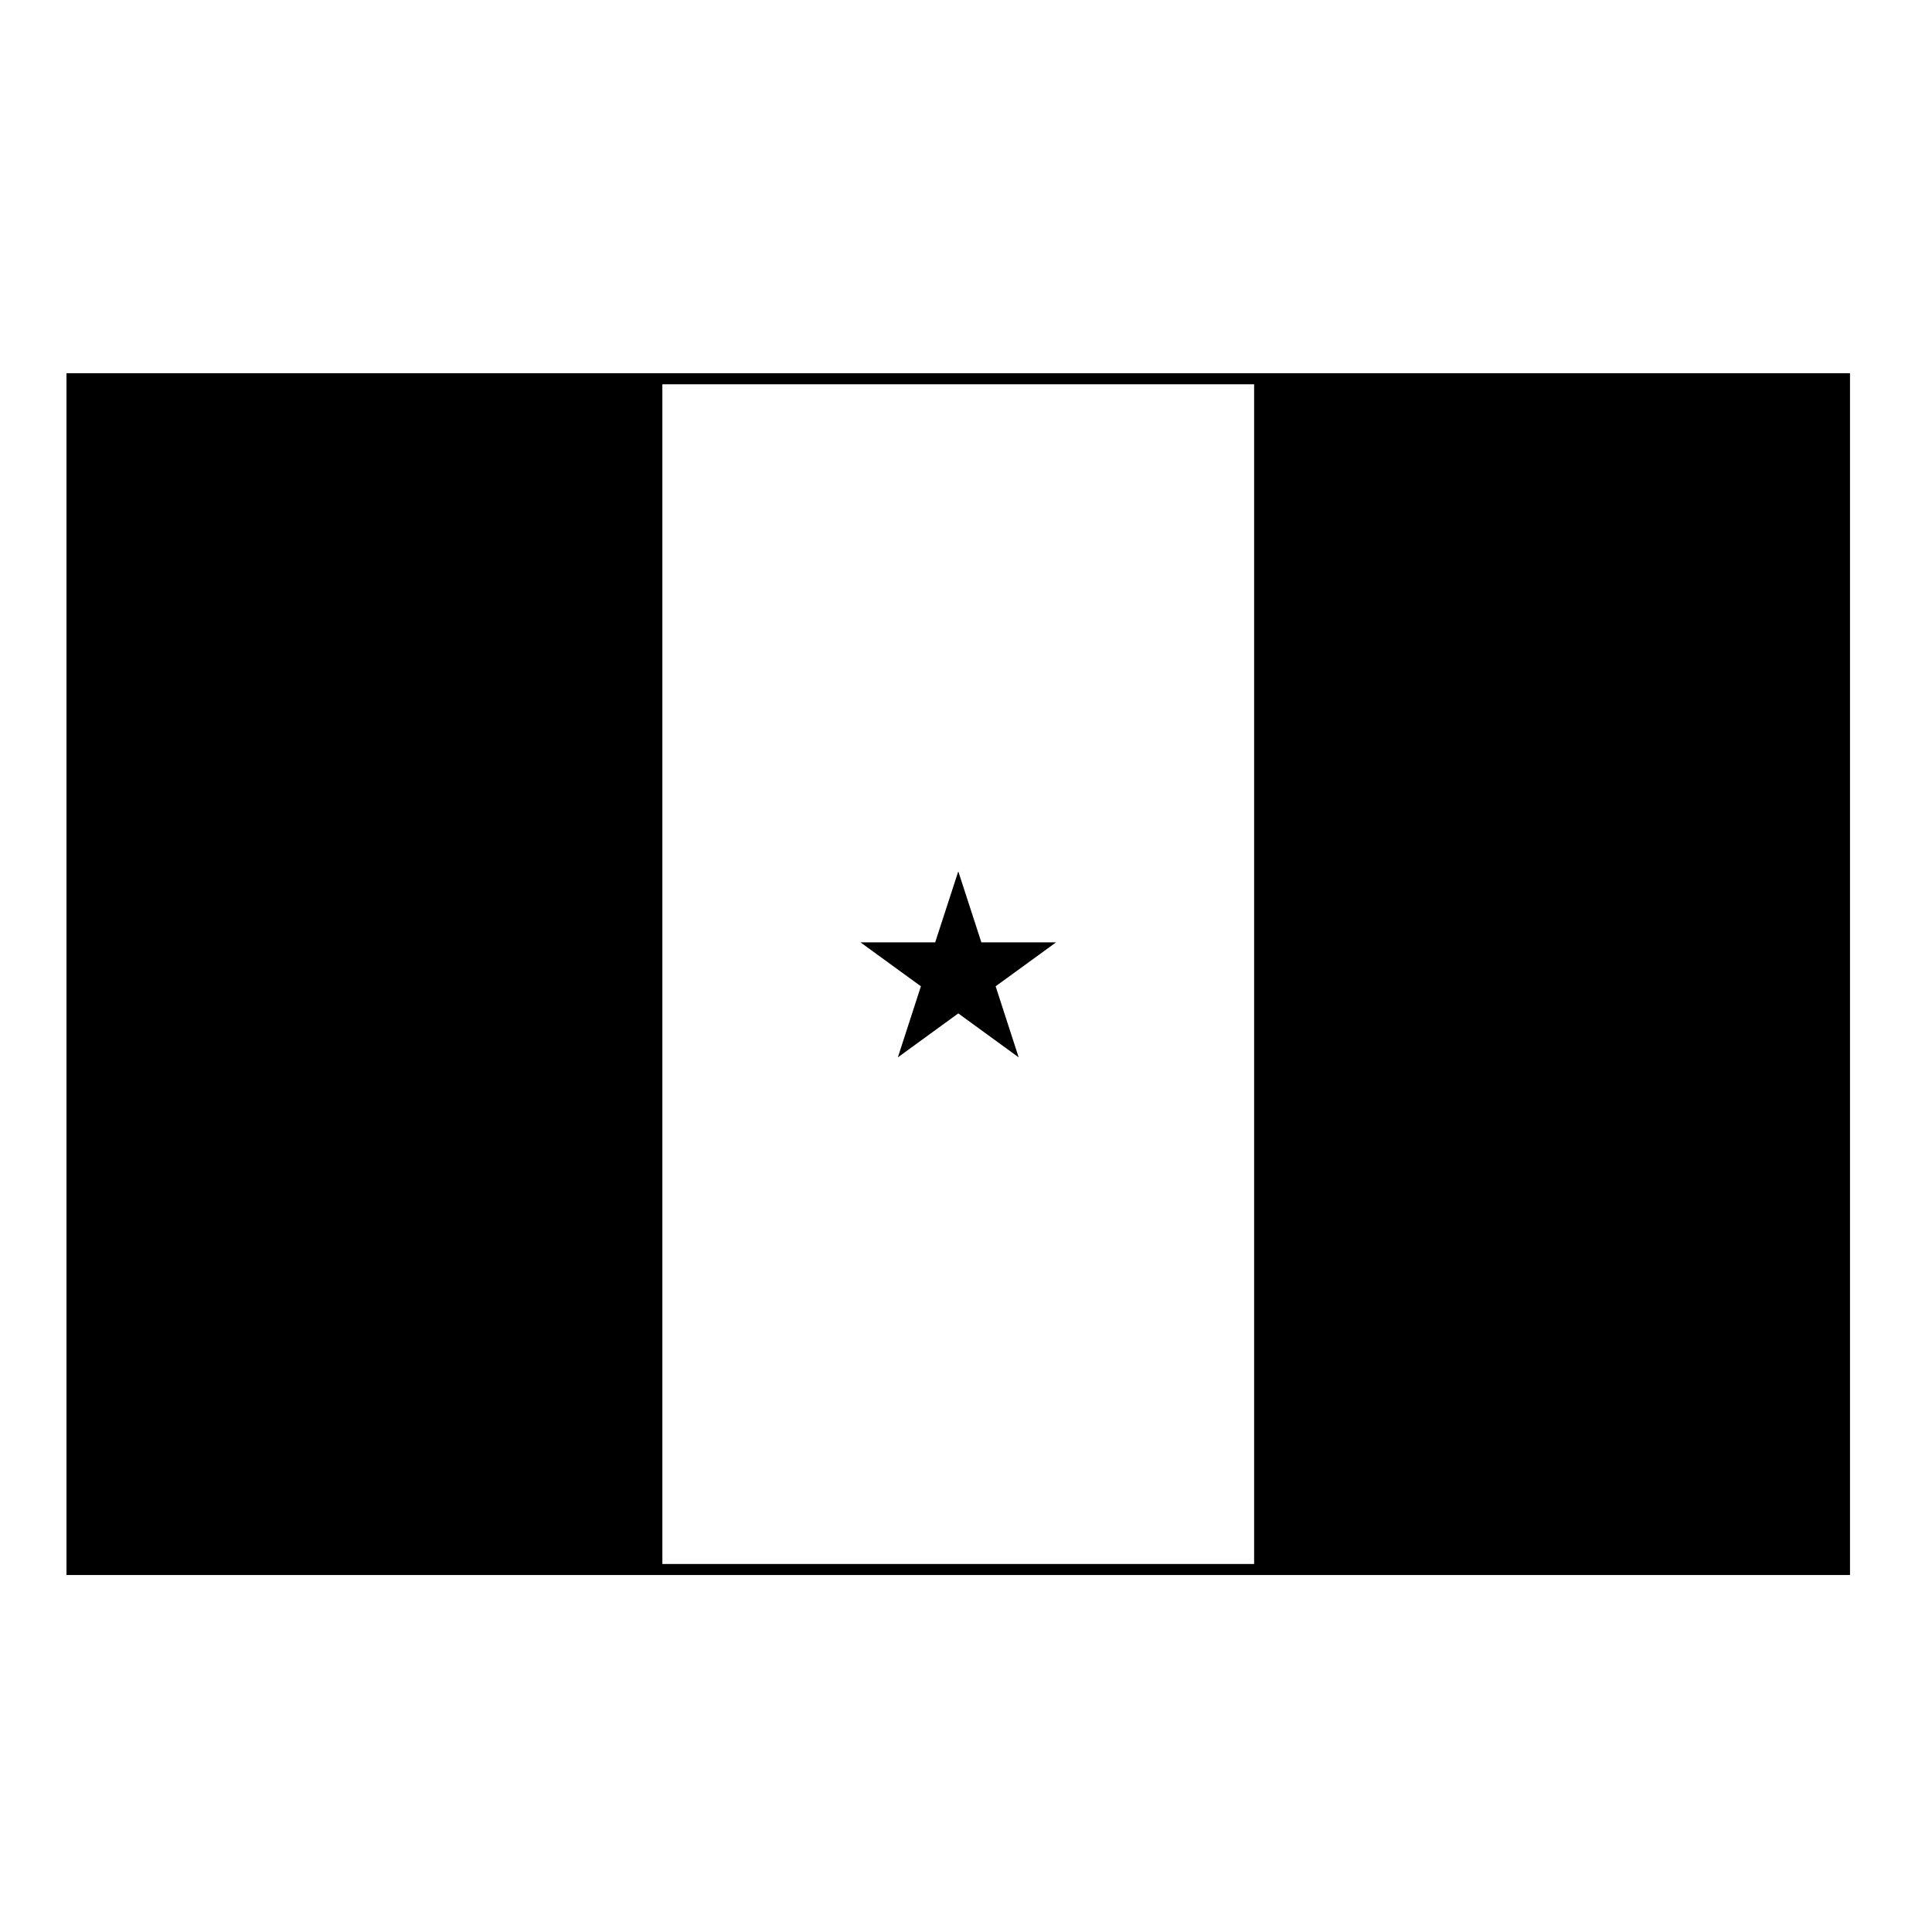
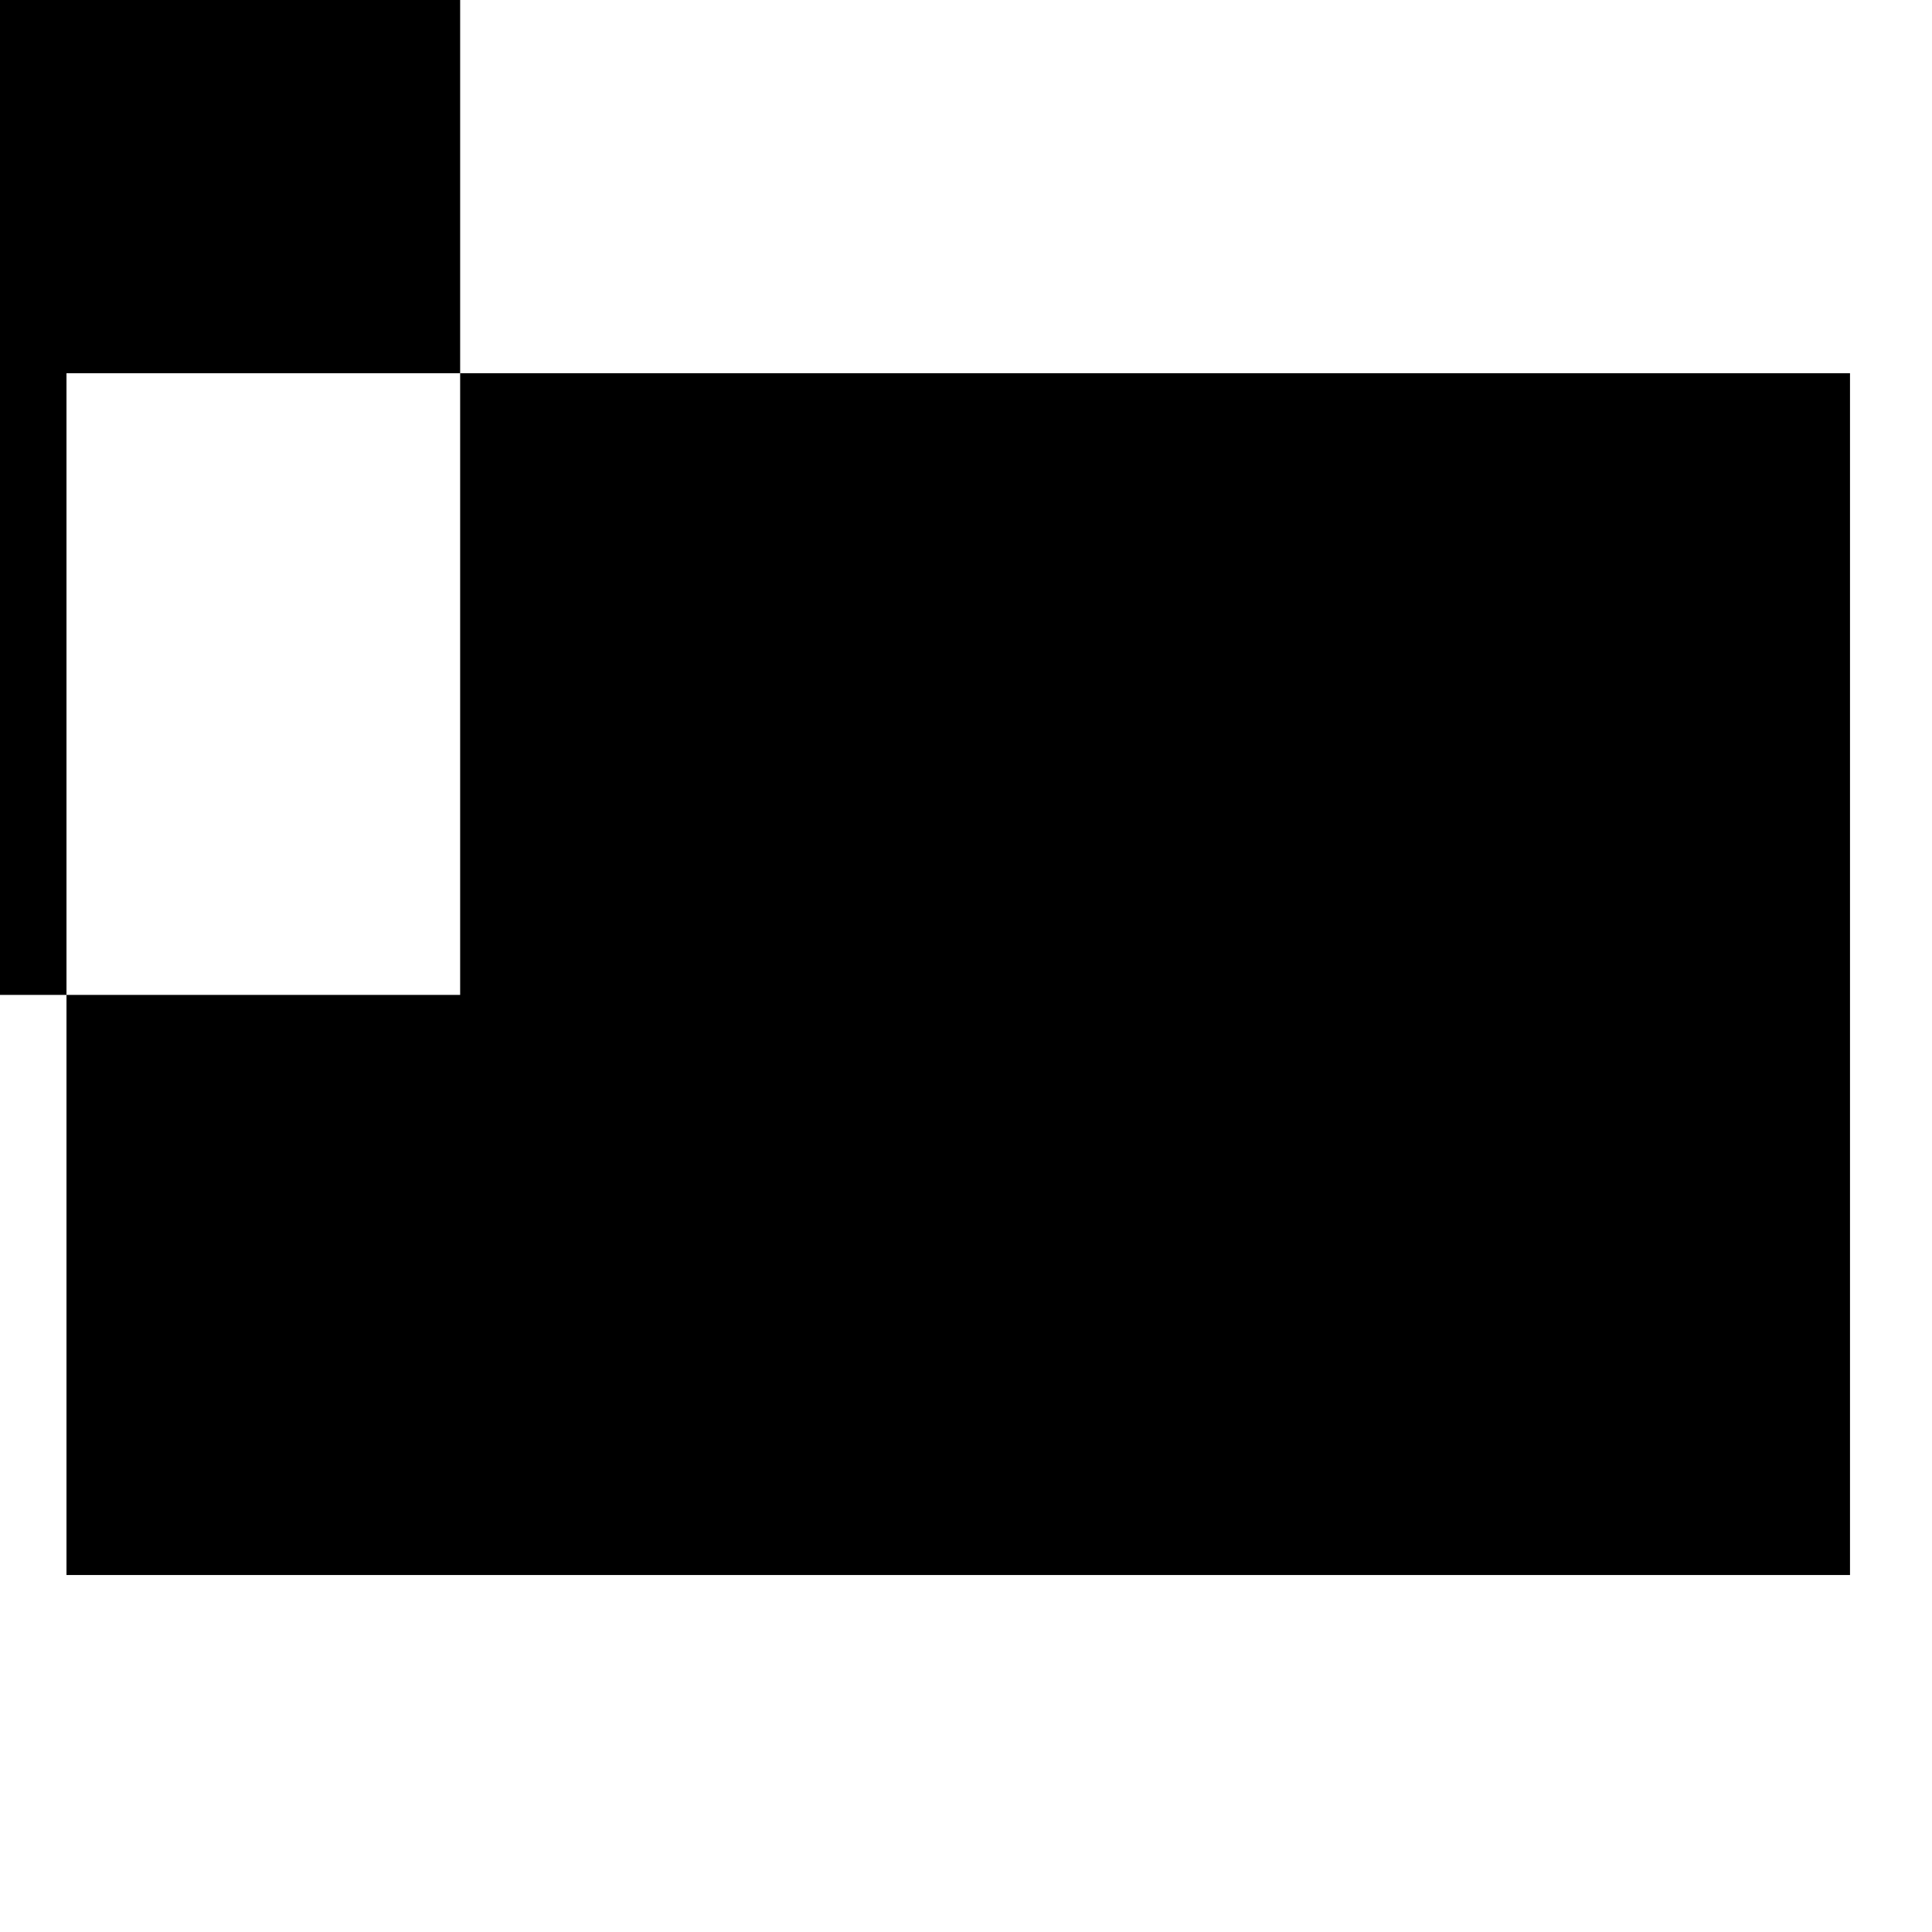
<svg xmlns="http://www.w3.org/2000/svg" fill="#000000" width="800px" height="800px" version="1.1" viewBox="144 144 512 512">
-   <path d="m161.62 242.91h472.65v318.49h-472.65zm210.41 150.82 16.02 11.648-6.109 18.832 16.012-11.648 16.008 11.648-6.109-18.832 16.02-11.648h-19.801l-6.117-18.812-6.121 18.812zm-52.496 164.75h156.82v-312.64h-156.82z" />
+   <path d="m161.62 242.91h472.65v318.49h-472.65zh-19.801l-6.117-18.812-6.121 18.812zm-52.496 164.75h156.82v-312.64h-156.82z" />
</svg>